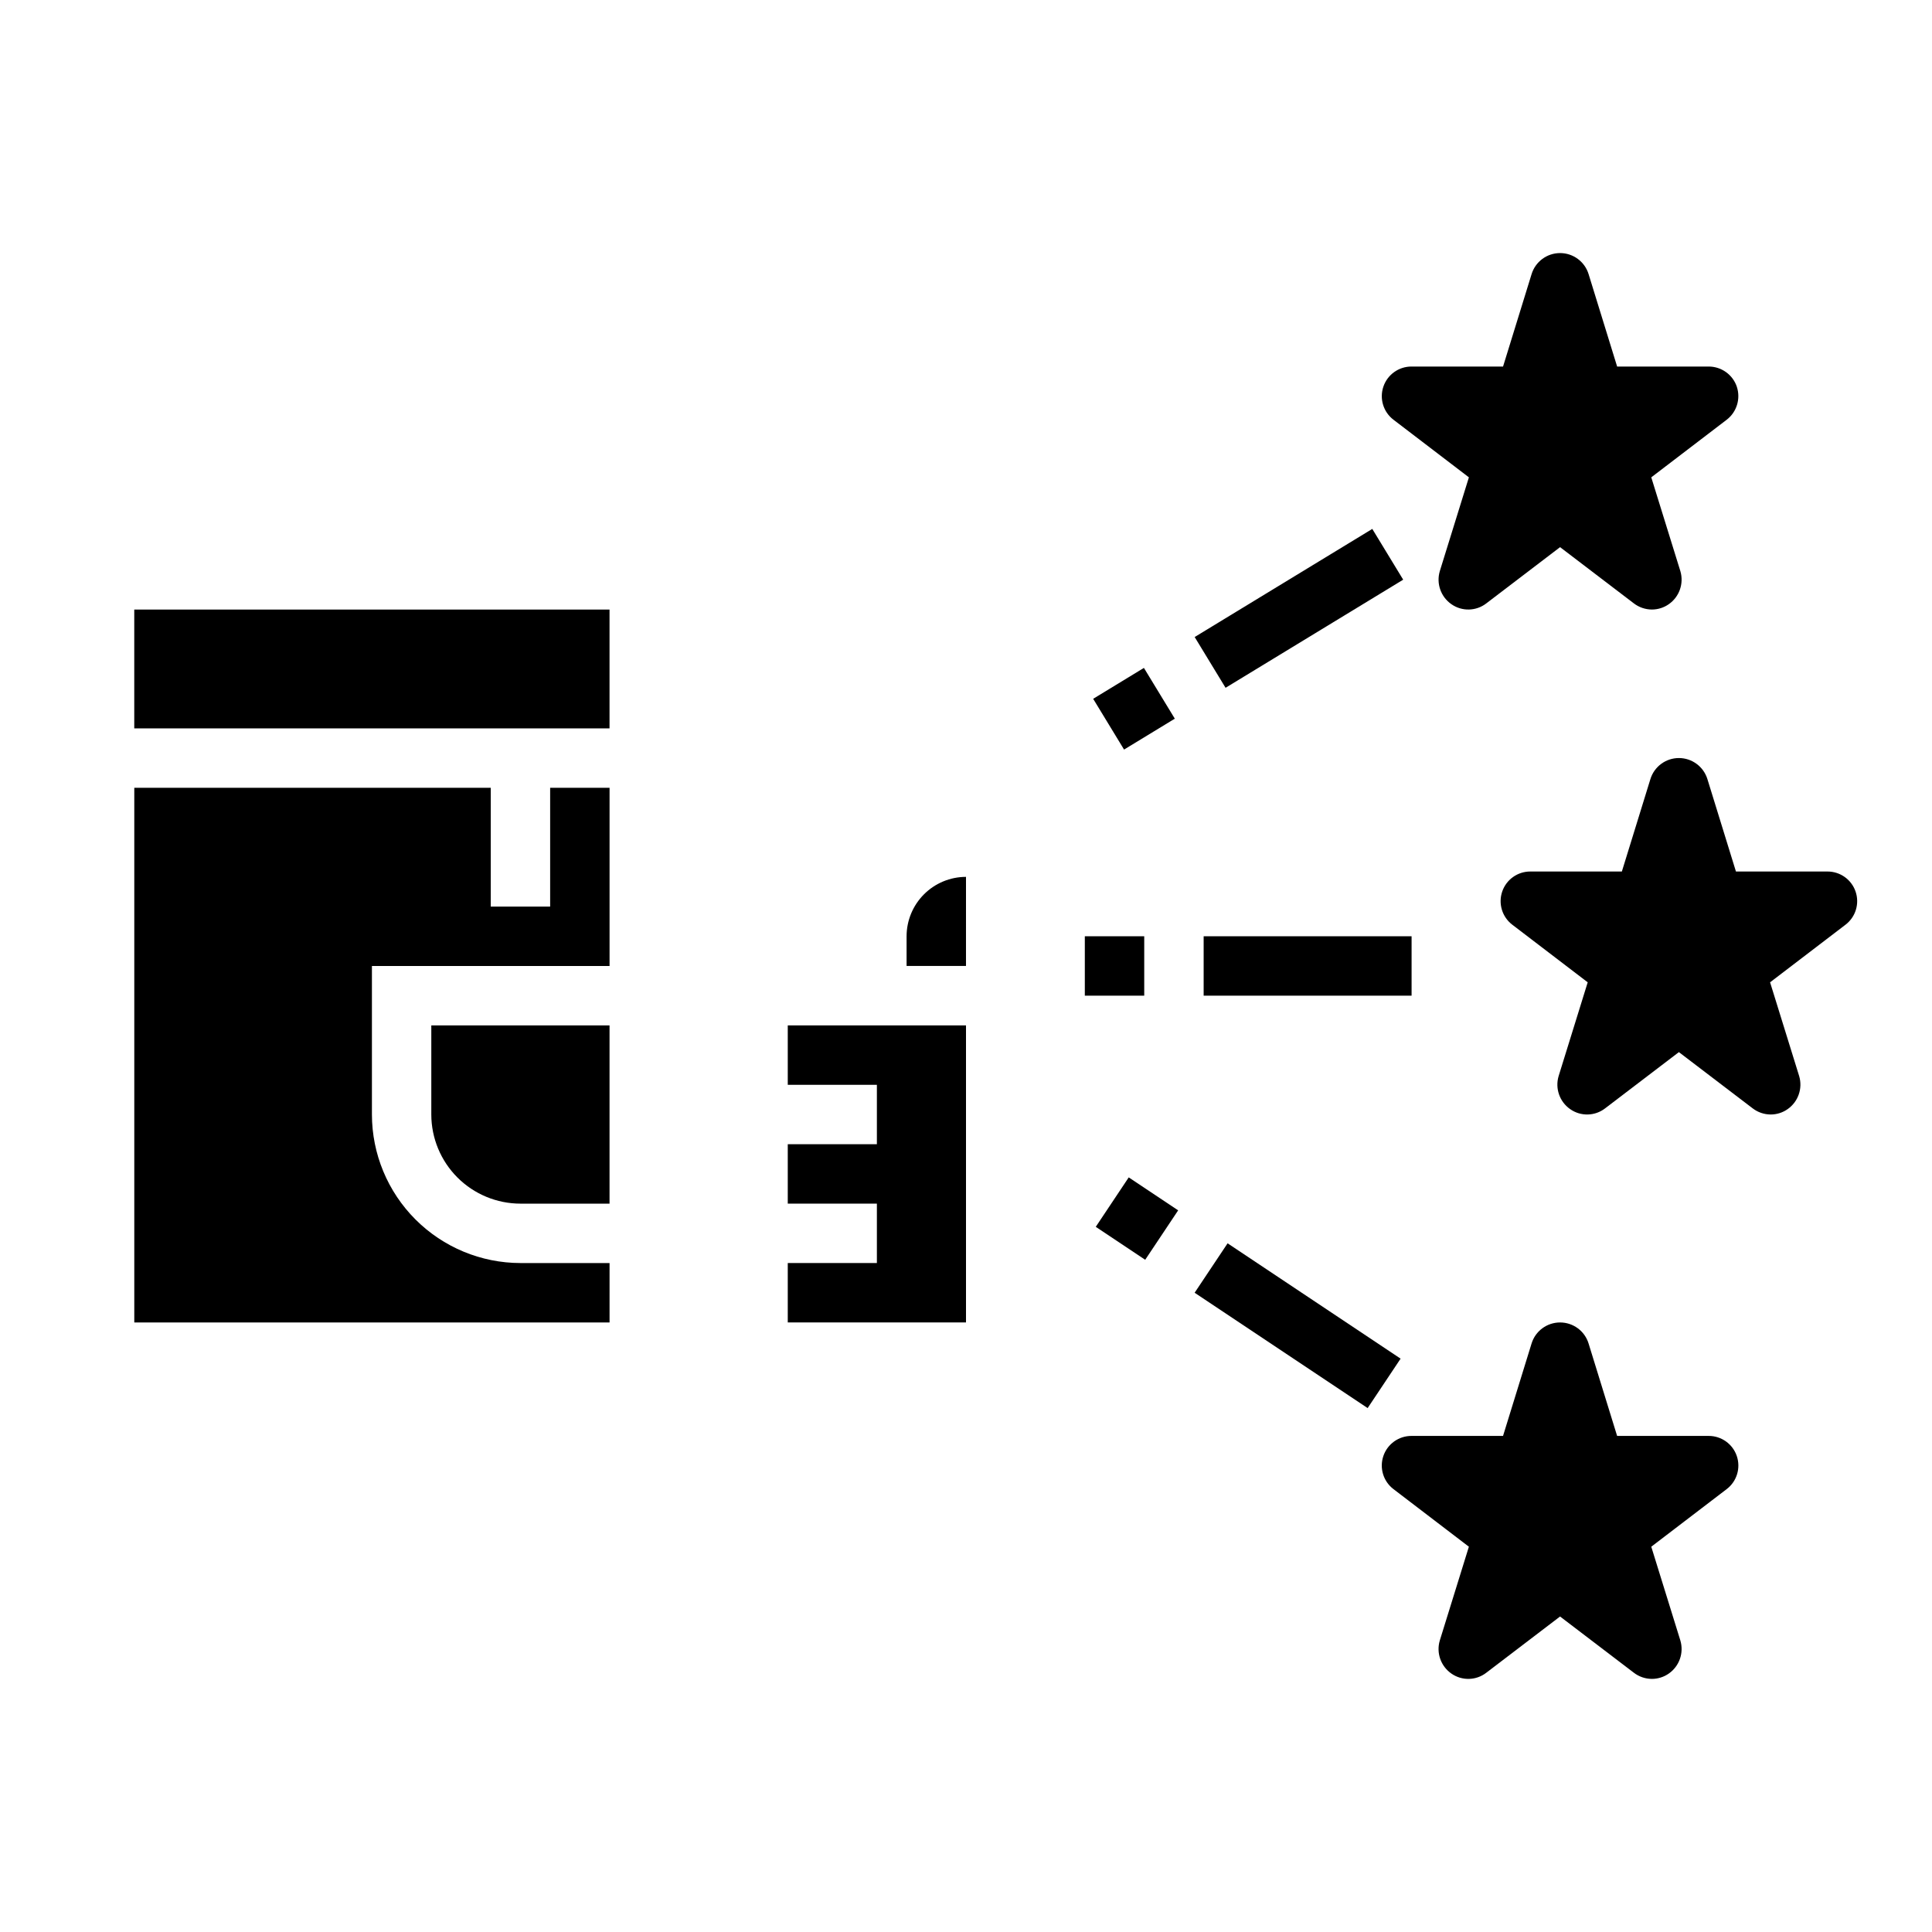
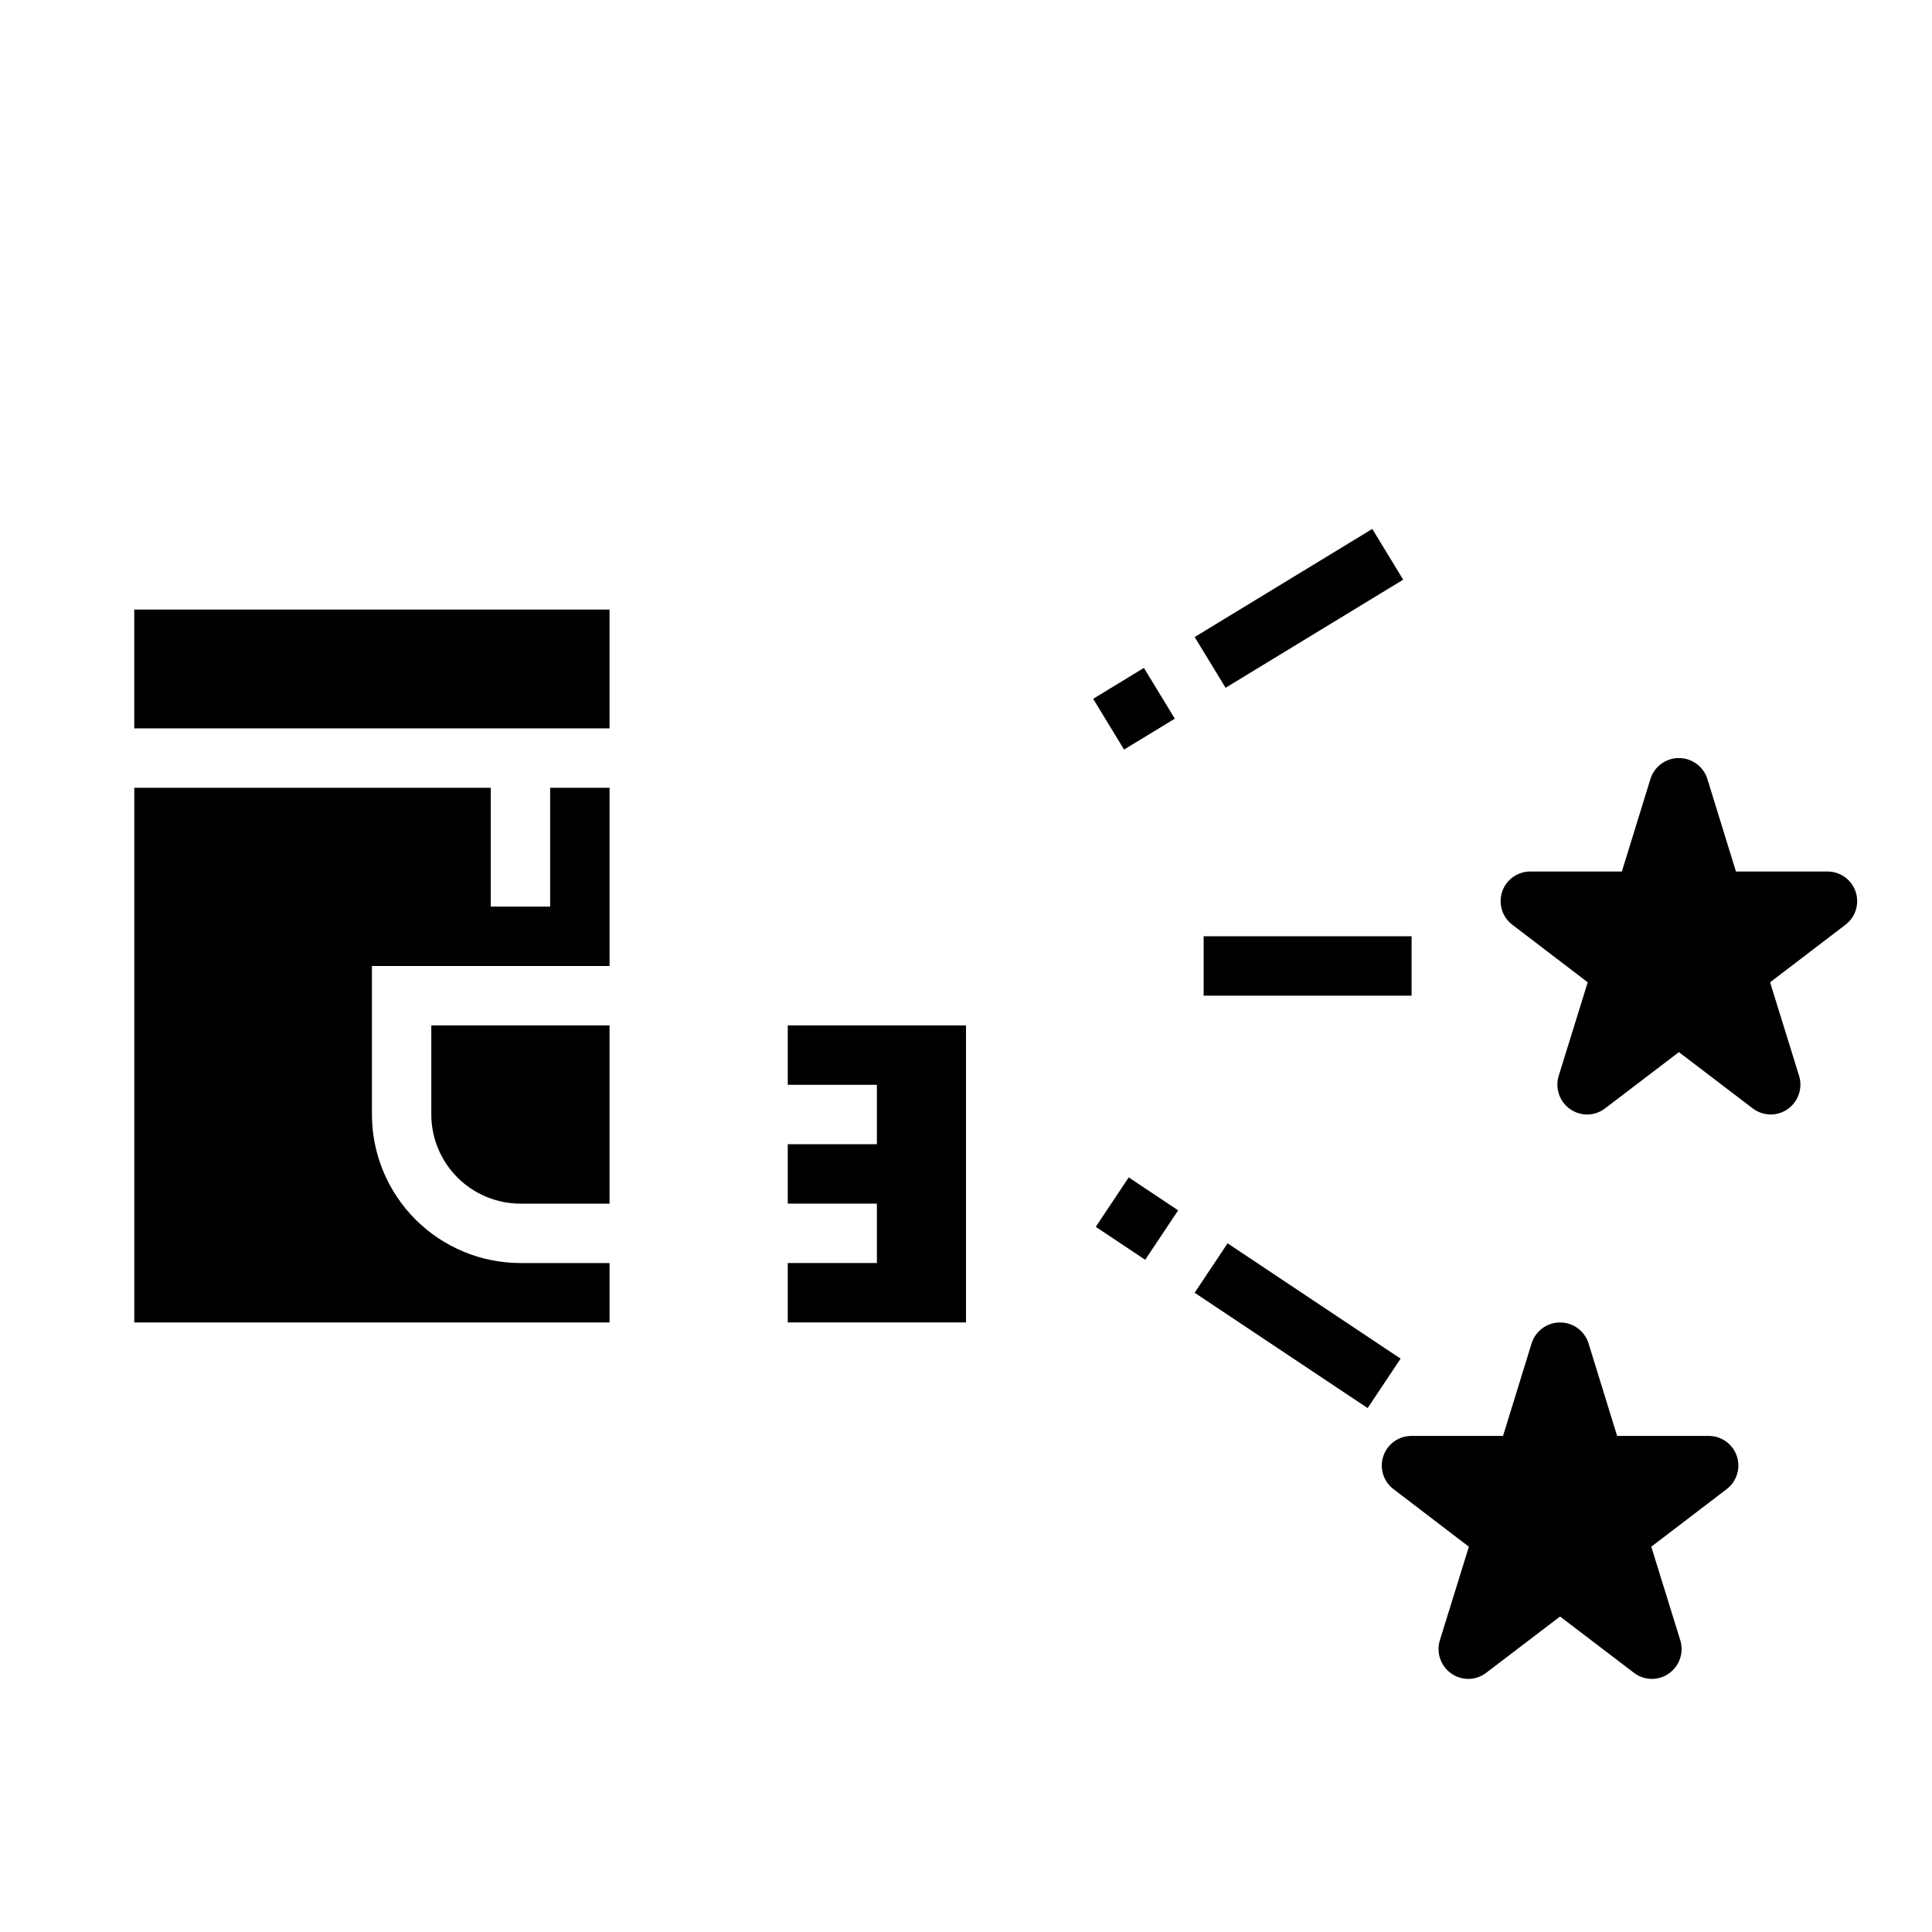
<svg xmlns="http://www.w3.org/2000/svg" fill="#000000" width="800px" height="800px" version="1.1" viewBox="144 144 512 512">
  <g>
    <path d="m258.3 439.36c0.008 6.262 2.5 12.262 6.926 16.691 4.426 4.426 10.43 6.918 16.691 6.926h23.617v-47.234h-47.234z" />
    <path d="m305.54 478.72h-23.617c-10.434-0.012-20.438-4.164-27.816-11.543-7.379-7.379-11.531-17.383-11.543-27.816v-39.359h62.977v-47.234h-15.746v31.488h-15.742v-31.488h-94.465v141.7h125.95z" />
    <path d="m179.58 305.54h125.95v31.488h-125.95z" />
    <path d="m628.29 374.96h-24.246l-7.559-24.48c-1.02-3.32-4.086-5.59-7.559-5.59-3.473 0-6.539 2.269-7.555 5.59l-7.559 24.48h-24.246c-3.371-0.016-6.379 2.125-7.465 5.32-1.09 3.191-0.016 6.723 2.664 8.77l19.996 15.273-7.715 24.875c-0.965 3.269 0.273 6.789 3.07 8.738 2.809 1.977 6.582 1.879 9.289-0.234l19.52-14.879 19.523 14.879c1.375 1.062 3.062 1.645 4.801 1.652 1.609 0 3.176-0.492 4.488-1.418 2.797-1.949 4.031-5.469 3.07-8.738l-7.715-24.875 19.996-15.273c2.68-2.047 3.754-5.578 2.664-8.77-1.086-3.195-4.094-5.336-7.465-5.32z" />
    <path d="m576.96 587.27c1.375 1.066 3.062 1.648 4.801 1.652 1.609 0.004 3.176-0.492 4.488-1.414 2.797-1.949 4.031-5.469 3.07-8.738l-7.715-24.875 19.996-15.273c2.68-2.047 3.754-5.578 2.664-8.773-1.086-3.191-4.094-5.332-7.465-5.316h-24.246l-7.559-24.484c-1.016-3.32-4.082-5.586-7.559-5.586-3.473 0-6.539 2.266-7.555 5.586l-7.559 24.484h-24.246c-3.371-0.016-6.379 2.125-7.465 5.316-1.09 3.195-0.016 6.727 2.664 8.773l19.996 15.273-7.715 24.875c-0.965 3.269 0.273 6.785 3.07 8.738 2.809 1.973 6.582 1.879 9.289-0.238l19.52-14.879z" />
-     <path d="m604.28 246.49c-1.082-3.203-4.094-5.359-7.477-5.352h-24.246l-7.559-24.48c-1.016-3.32-4.082-5.59-7.559-5.59-3.473 0-6.539 2.269-7.555 5.59l-7.559 24.48h-24.246c-3.371-0.016-6.379 2.125-7.465 5.32-1.09 3.191-0.016 6.723 2.664 8.77l19.996 15.273-7.715 24.875c-0.965 3.269 0.273 6.789 3.07 8.738 2.809 1.977 6.582 1.879 9.289-0.234l19.52-14.879 19.523 14.879c1.375 1.062 3.062 1.645 4.801 1.652 1.609 0 3.176-0.492 4.488-1.418 2.797-1.949 4.031-5.469 3.07-8.738l-7.715-24.875 19.996-15.273c2.656-2.047 3.731-5.551 2.676-8.738z" />
    <path d="m462.98 392.12h55.105v15.742h-55.105z" />
-     <path d="m431.49 392.12h15.742v15.742h-15.742z" />
    <path d="m460.59 486.59 8.734-13.098 45.848 30.566-8.734 13.098z" />
    <path d="m434.39 469.12 8.734-13.098 13.098 8.734-8.734 13.098z" />
    <path d="m460.6 312.82 47.07-28.652 8.188 13.453-47.07 28.652z" />
    <path d="m433.7 329.19 13.449-8.188 8.188 13.453-13.449 8.188z" />
-     <path d="m400 376.38c-4.176 0.004-8.176 1.664-11.129 4.617-2.953 2.949-4.613 6.953-4.617 11.125v7.871h15.742z" />
    <path d="m400 415.74h-47.234v15.746h23.617v15.742h-23.617v15.746h23.617v15.742h-23.617v15.742h47.234z" />
  </g>
</svg>